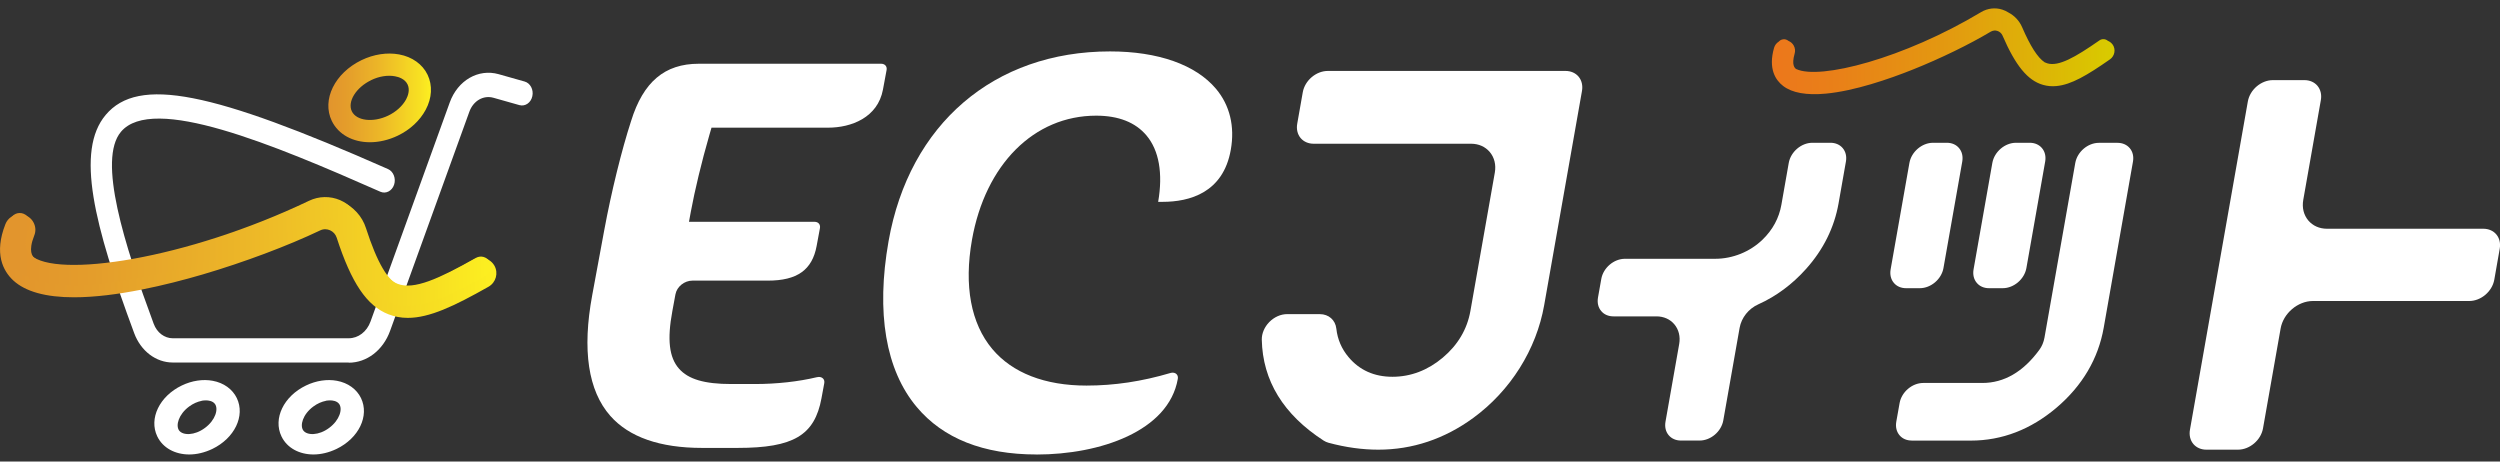
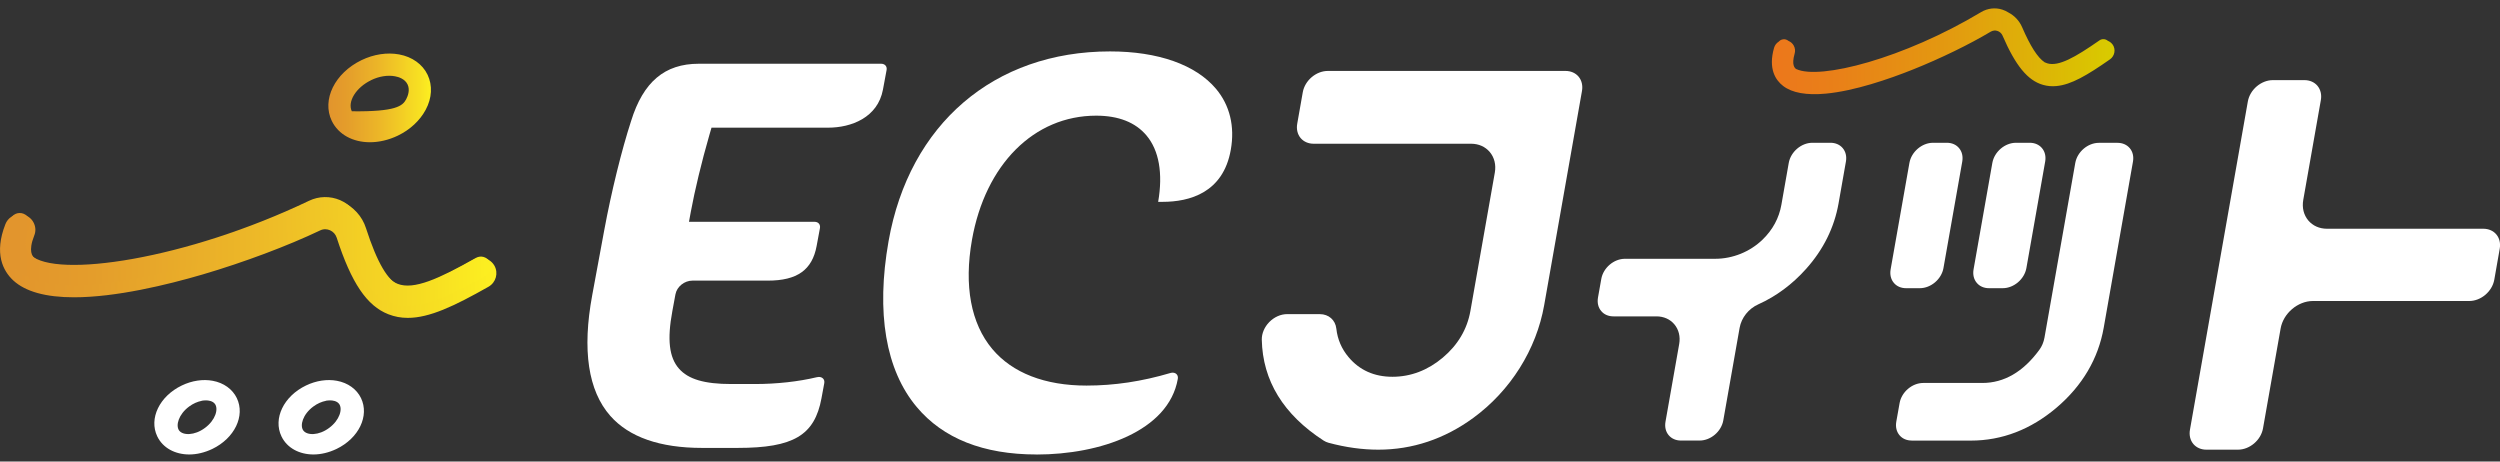
<svg xmlns="http://www.w3.org/2000/svg" width="260" height="48" viewBox="0 0 260 48" fill="none">
  <rect x="0" y="0" width="260" height="48" fill="#333333" stroke="none" />
  <g clip-path="url(#clip0_1024_734)">
-     <path d="M36.274 37.702H17.97C16.222 37.702 14.646 36.508 13.958 34.655C9.783 23.41 7.834 15.691 10.996 11.946C14.397 7.915 22.03 9.491 40.354 17.583C40.917 17.831 41.204 18.567 40.984 19.216C40.764 19.866 40.124 20.191 39.561 19.942C28.335 14.984 15.868 9.797 12.582 13.704C10.127 16.608 12.926 25.426 15.983 33.671C16.155 34.129 16.432 34.511 16.776 34.769C17.12 35.027 17.531 35.18 17.96 35.18H36.265C37.258 35.18 38.147 34.502 38.529 33.451L46.774 10.656C47.605 8.354 49.745 7.122 51.856 7.714L54.56 8.478C55.152 8.641 55.515 9.329 55.362 10.007C55.219 10.685 54.617 11.096 54.025 10.934L51.321 10.169C50.27 9.873 49.219 10.485 48.809 11.631L40.564 34.425C39.838 36.422 38.156 37.721 36.265 37.721L36.274 37.702Z" fill="white" />
    <path d="M19.689 47.265C18.218 47.265 16.938 46.596 16.355 45.383C15.467 43.53 16.584 41.208 18.906 40.091C19.957 39.584 21.103 39.412 22.125 39.603C23.272 39.814 24.18 40.473 24.628 41.4C25.517 43.253 24.399 45.574 22.078 46.692C21.275 47.074 20.454 47.265 19.68 47.265H19.689ZM20.979 41.686C20.54 41.772 20.081 41.973 19.67 42.278C18.572 43.09 18.247 44.246 18.629 44.772C19.021 45.297 20.224 45.316 21.314 44.504C22.412 43.692 22.737 42.536 22.355 42.011C22.116 41.686 21.657 41.638 21.399 41.638C21.266 41.638 21.122 41.657 20.979 41.676V41.686Z" fill="white" />
    <path d="M32.606 47.265C31.135 47.265 29.855 46.596 29.272 45.383C28.383 43.53 29.501 41.208 31.823 40.091C32.873 39.584 34.02 39.412 35.042 39.603C36.188 39.814 37.096 40.473 37.545 41.4C38.434 43.253 37.316 45.574 34.994 46.692C34.192 47.074 33.37 47.265 32.596 47.265H32.606ZM33.896 41.686C33.456 41.772 32.998 41.973 32.587 42.278C31.488 43.09 31.163 44.246 31.545 44.772C31.937 45.297 33.141 45.316 34.23 44.504C35.329 43.692 35.653 42.536 35.271 42.011C35.032 41.686 34.574 41.638 34.316 41.638C34.182 41.638 34.039 41.657 33.896 41.676V41.686Z" fill="white" />
    <path d="M42.408 33.059C41.691 33.059 41.041 32.935 40.401 32.687C38.156 31.817 36.542 29.429 35.013 24.71C34.899 24.366 34.65 24.089 34.316 23.945C34.154 23.878 33.991 23.84 33.829 23.84C33.647 23.84 33.466 23.878 33.294 23.964C29.931 25.569 25.355 27.289 21.056 28.55C17.368 29.63 12.056 30.919 7.69 30.919C4.758 30.919 2.637 30.327 1.376 29.162C0.334 28.187 -0.65 26.391 0.564 23.305C0.812 22.684 1.395 22.283 2.064 22.283C2.264 22.283 2.465 22.321 2.656 22.398C3.057 22.55 3.372 22.856 3.544 23.257C3.716 23.649 3.726 24.089 3.563 24.49C2.895 26.181 3.401 26.659 3.563 26.811C3.917 27.136 4.92 27.69 7.69 27.69C12.849 27.69 22.336 25.646 31.899 21.07C32.491 20.783 33.16 20.63 33.819 20.63C34.431 20.63 35.013 20.754 35.577 20.993C36.761 21.5 37.669 22.493 38.061 23.726C39.226 27.327 40.344 29.228 41.557 29.696C41.796 29.792 42.073 29.84 42.389 29.84C43.927 29.84 46.229 28.712 49.219 27.021C49.458 26.888 49.735 26.811 50.012 26.811C50.595 26.811 51.13 27.127 51.416 27.623C51.856 28.397 51.579 29.381 50.805 29.821C47.175 31.875 44.643 33.059 42.408 33.059Z" fill="url(#paint0_linear_1024_734)" />
    <path d="M42.408 31.817C41.777 31.817 41.175 31.712 40.602 31.483C38.529 30.68 37.01 28.397 35.539 23.85C35.376 23.353 35.013 22.952 34.536 22.742C34.058 22.531 33.523 22.541 33.055 22.77C24.791 26.725 6.535 32.524 1.748 28.063C0.831 27.213 -0.029 25.608 1.08 22.818C1.29 22.273 1.901 22.015 2.446 22.226C2.99 22.436 3.248 23.047 3.038 23.592C2.236 25.636 2.952 26.305 3.191 26.525C5.818 28.98 19.327 27.002 32.147 20.879C33.16 20.391 34.335 20.372 35.367 20.812C36.399 21.261 37.192 22.13 37.545 23.2C38.787 27.021 39.962 28.98 41.366 29.524C43.029 30.165 45.608 29.018 49.496 26.821C50.003 26.534 50.643 26.716 50.929 27.222C51.216 27.728 51.035 28.369 50.528 28.655C46.965 30.671 44.481 31.827 42.408 31.827V31.817Z" fill="url(#paint1_linear_1024_734)" />
-     <path d="M38.471 14.793C36.723 14.793 35.204 14.01 34.507 12.577C33.446 10.38 34.812 7.599 37.602 6.252C38.873 5.641 40.258 5.431 41.509 5.66C42.866 5.909 43.946 6.682 44.471 7.781C44.996 8.88 44.929 10.198 44.27 11.421C43.669 12.539 42.646 13.494 41.376 14.105C40.401 14.573 39.398 14.793 38.462 14.793H38.471ZM38.605 8.335C37.029 9.09 36.112 10.571 36.589 11.574C37.067 12.567 38.806 12.777 40.373 12.023C41.194 11.631 41.872 11.01 42.236 10.332C42.407 10.007 42.665 9.367 42.388 8.784C42.111 8.201 41.452 8.001 41.08 7.934C40.325 7.791 39.417 7.934 38.596 8.335H38.605Z" fill="url(#paint2_linear_1024_734)" />
+     <path d="M38.471 14.793C36.723 14.793 35.204 14.01 34.507 12.577C33.446 10.38 34.812 7.599 37.602 6.252C38.873 5.641 40.258 5.431 41.509 5.66C42.866 5.909 43.946 6.682 44.471 7.781C44.996 8.88 44.929 10.198 44.27 11.421C43.669 12.539 42.646 13.494 41.376 14.105C40.401 14.573 39.398 14.793 38.462 14.793H38.471ZM38.605 8.335C37.029 9.09 36.112 10.571 36.589 11.574C41.194 11.631 41.872 11.01 42.236 10.332C42.407 10.007 42.665 9.367 42.388 8.784C42.111 8.201 41.452 8.001 41.08 7.934C40.325 7.791 39.417 7.934 38.596 8.335H38.605Z" fill="url(#paint2_linear_1024_734)" />
  </g>
  <g clip-path="url(#clip1_1024_734)">
    <path d="M107.79 47.265C102.279 47.265 98.088 45.606 95.341 42.331C92.111 38.485 91.096 32.519 92.411 25.082C94.559 12.906 103.383 5.347 115.443 5.347C120.443 5.347 124.356 6.729 126.47 9.243C127.902 10.953 128.435 13.145 128.002 15.581C127.214 20.054 123.707 20.992 120.904 20.992H120.449C120.959 18.029 120.538 15.642 119.239 14.094C118.09 12.723 116.325 12.029 114 12.029C107.54 12.029 102.473 17.102 101.085 24.944C100.242 29.717 100.974 33.64 103.194 36.293C105.287 38.785 108.672 40.1 112.99 40.1C115.887 40.1 118.745 39.673 121.725 38.791C121.803 38.768 121.881 38.757 121.958 38.757C122.136 38.757 122.286 38.824 122.386 38.941C122.486 39.057 122.524 39.224 122.491 39.412C121.537 44.84 114.416 47.271 107.79 47.271V47.265Z" fill="white" />
    <path d="M73.019 46.583C68.635 46.583 65.422 45.462 63.468 43.247C61.165 40.628 60.532 36.41 61.592 30.693L62.847 23.911C63.579 19.965 64.645 15.62 65.638 12.573C66.898 8.516 69.129 6.629 72.67 6.629H91.645C91.828 6.629 91.989 6.696 92.094 6.812C92.2 6.934 92.239 7.101 92.205 7.284L91.828 9.315C91.284 12.235 88.526 13.278 86.123 13.278H73.996L73.763 14.083C72.975 16.808 72.259 19.782 71.843 22.036L71.654 23.068H84.719C84.902 23.068 85.063 23.134 85.163 23.251C85.268 23.373 85.307 23.54 85.274 23.728L84.93 25.582C84.469 28.074 82.904 29.184 79.862 29.184H72.02C71.177 29.184 70.394 29.811 70.245 30.616L69.923 32.364C69.373 35.328 69.59 37.176 70.616 38.341C71.588 39.446 73.264 39.939 76.044 39.939H78.525C80.756 39.939 83.037 39.69 84.952 39.229C85.024 39.212 85.096 39.201 85.163 39.201C85.351 39.201 85.507 39.268 85.612 39.384C85.718 39.501 85.756 39.673 85.723 39.856L85.434 41.421C84.719 45.278 82.521 46.583 76.71 46.583H73.019Z" fill="white" />
    <path d="M143.336 46.766C141.682 46.766 139.945 46.527 138.175 46.05C137.992 46 137.814 45.922 137.659 45.822C133.48 43.12 131.315 39.59 131.226 35.328C131.215 34.684 131.498 34.012 132.003 33.496C132.52 32.969 133.197 32.669 133.863 32.669H137.254C138.186 32.669 138.88 33.28 138.98 34.184C139.102 35.289 139.529 36.288 140.256 37.148C141.388 38.496 142.92 39.185 144.812 39.185C146.705 39.185 148.475 38.519 150.046 37.198C151.617 35.877 152.582 34.245 152.921 32.347L155.463 17.94C155.601 17.141 155.418 16.386 154.941 15.814C154.469 15.254 153.781 14.948 152.993 14.948H136.621C136.066 14.948 135.589 14.738 135.267 14.36C134.939 13.966 134.812 13.439 134.911 12.873L135.489 9.593C135.705 8.372 136.871 7.378 138.092 7.378H162.816C163.371 7.378 163.848 7.589 164.17 7.967C164.498 8.361 164.625 8.888 164.526 9.46L160.596 31.731C159.78 36.36 157.089 40.633 153.22 43.464C150.218 45.656 146.894 46.766 143.347 46.766H143.336Z" fill="white" />
    <path d="M174.815 45.817C174.293 45.817 173.844 45.617 173.544 45.262C173.233 44.895 173.117 44.396 173.211 43.858L174.637 35.772C174.771 35.006 174.593 34.284 174.138 33.735C173.688 33.196 173.022 32.902 172.268 32.902H167.794C167.273 32.902 166.823 32.708 166.524 32.347C166.213 31.981 166.096 31.482 166.191 30.943L166.535 29.006C166.74 27.852 167.839 26.914 168.993 26.914H178.378C180.204 26.914 181.997 26.187 183.306 24.922C184.361 23.9 185.021 22.679 185.265 21.292L186.031 16.941C186.237 15.786 187.336 14.848 188.49 14.848H190.371C190.893 14.848 191.343 15.048 191.642 15.403C191.953 15.77 192.07 16.269 191.975 16.808L191.209 21.159C190.765 23.667 189.633 25.954 187.841 27.957C186.398 29.572 184.722 30.816 182.868 31.648C181.852 32.103 181.109 33.041 180.92 34.095L179.222 43.724C179.016 44.879 177.917 45.817 176.763 45.817H174.826H174.815Z" fill="white" />
    <path d="M198.818 45.817C198.297 45.817 197.847 45.623 197.547 45.262C197.237 44.895 197.12 44.396 197.214 43.858L197.558 41.921C197.764 40.766 198.863 39.828 200.017 39.828H206.172C208.425 39.828 210.417 38.669 212.088 36.388C212.36 36.021 212.543 35.577 212.626 35.111L215.829 16.946C216.034 15.792 217.133 14.854 218.287 14.854H220.224C220.746 14.854 221.195 15.054 221.495 15.409C221.806 15.775 221.922 16.275 221.828 16.813L218.787 34.079C218.215 37.314 216.567 40.111 213.886 42.392C211.206 44.668 208.209 45.822 204.973 45.822H198.818V45.817ZM206.854 29.972C206.333 29.972 205.883 29.778 205.584 29.417C205.273 29.051 205.156 28.551 205.251 28.013L207.204 16.941C207.409 15.786 208.508 14.848 209.663 14.848H211.095C211.616 14.848 212.066 15.048 212.365 15.403C212.676 15.77 212.793 16.269 212.698 16.808L210.745 27.88C210.54 29.034 209.441 29.972 208.286 29.972H206.854ZM198.23 29.972C197.708 29.972 197.259 29.778 196.959 29.417C196.648 29.051 196.532 28.551 196.626 28.013L198.58 16.941C198.785 15.786 199.884 14.848 201.038 14.848H202.47C202.992 14.848 203.441 15.043 203.741 15.403C204.052 15.77 204.168 16.269 204.074 16.808L202.12 27.88C201.915 29.034 200.816 29.972 199.662 29.972H198.23Z" fill="white" />
    <path d="M229.465 46.766C228.91 46.766 228.432 46.555 228.111 46.178C227.783 45.789 227.655 45.256 227.755 44.69L233.777 10.547C233.993 9.326 235.159 8.333 236.38 8.333H239.66C240.215 8.333 240.692 8.544 241.014 8.921C241.341 9.315 241.469 9.843 241.369 10.409L239.538 20.798C239.399 21.597 239.582 22.352 240.059 22.924C240.531 23.484 241.219 23.789 242.007 23.789H258.263C258.818 23.789 259.295 24 259.617 24.378C259.945 24.772 260.072 25.299 259.972 25.865L259.406 29.09C259.19 30.311 258.024 31.304 256.803 31.304H240.548C238.972 31.304 237.462 32.586 237.185 34.162L235.353 44.551C235.137 45.772 233.971 46.766 232.75 46.766H229.47H229.465Z" fill="white" />
    <path d="M219.708 4.631C219.586 4.454 219.408 4.326 219.214 4.243C218.97 4.037 218.609 4.01 218.337 4.204C215.806 5.969 214.108 6.929 212.931 6.59C212.837 6.563 212.737 6.524 212.643 6.479C211.916 5.997 211.156 4.809 210.295 2.816C210.007 2.156 209.502 1.623 208.869 1.296C208.675 1.174 208.469 1.074 208.247 1.002C207.509 0.763 206.705 0.857 206.039 1.257C197.98 6.091 189.245 8.339 186.803 7.179C186.803 7.179 186.803 7.179 186.797 7.179C186.67 7.084 186.292 6.79 186.642 5.58C186.725 5.297 186.692 4.998 186.547 4.737C186.425 4.515 186.231 4.348 185.998 4.254C185.92 4.187 185.832 4.137 185.732 4.11C185.449 4.026 185.16 4.126 184.977 4.337C184.755 4.481 184.583 4.698 184.505 4.964C183.872 7.162 184.666 8.339 185.443 8.938C186.381 9.659 187.879 9.926 189.894 9.737C192.891 9.454 196.459 8.222 198.918 7.24C201.787 6.096 204.818 4.62 207.026 3.299C207.137 3.233 207.26 3.194 207.387 3.177C207.504 3.166 207.615 3.177 207.731 3.216C207.97 3.294 208.159 3.466 208.259 3.693C209.618 6.835 210.878 8.372 212.476 8.827C212.931 8.955 213.392 8.999 213.881 8.949C215.412 8.805 217.077 7.822 219.436 6.174C219.935 5.824 220.063 5.131 219.713 4.626L219.708 4.631Z" fill="url(#paint3_linear_1024_734)" />
  </g>
  <defs>
    <linearGradient id="paint0_linear_1024_734" x1="-2.43092e-05" y1="26.84" x2="51.617" y2="26.84" gradientUnits="userSpaceOnUse">
      <stop stop-color="#E2942D" />
      <stop offset="0.18" stop-color="#E49D2B" />
      <stop offset="0.49" stop-color="#ECB628" />
      <stop offset="0.88" stop-color="#F7DF22" />
      <stop offset="0.99" stop-color="#FCEE21" />
    </linearGradient>
    <linearGradient id="paint1_linear_1024_734" x1="0.564" y1="26.162" x2="51.063" y2="26.162" gradientUnits="userSpaceOnUse">
      <stop stop-color="#E2942D" />
      <stop offset="0.18" stop-color="#E49D2B" />
      <stop offset="0.49" stop-color="#ECB628" />
      <stop offset="0.88" stop-color="#F7DF22" />
      <stop offset="0.99" stop-color="#FCEE21" />
    </linearGradient>
    <linearGradient id="paint2_linear_1024_734" x1="34.144" y1="10.188" x2="44.825" y2="10.188" gradientUnits="userSpaceOnUse">
      <stop stop-color="#E2942D" />
      <stop offset="0.18" stop-color="#E49D2B" />
      <stop offset="0.49" stop-color="#ECB628" />
      <stop offset="0.88" stop-color="#F7DF22" />
      <stop offset="0.99" stop-color="#FCEE21" />
    </linearGradient>
    <linearGradient id="paint3_linear_1024_734" x1="184.272" y1="5.331" x2="219.908" y2="5.331" gradientUnits="userSpaceOnUse">
      <stop stop-color="#EC771C" />
      <stop offset="0.19" stop-color="#E98018" />
      <stop offset="0.51" stop-color="#E39910" />
      <stop offset="0.92" stop-color="#DAC202" />
      <stop offset="1" stop-color="#D8CC00" />
    </linearGradient>
    <clipPath id="clip0_1024_734">
      <rect width="55.41" height="41.691" fill="white" transform="translate(0 5.574)" />
    </clipPath>
    <clipPath id="clip1_1024_734">
      <rect width="198.907" height="46.397" fill="white" transform="translate(61.093 0.868)" />
    </clipPath>
  </defs>
</svg>